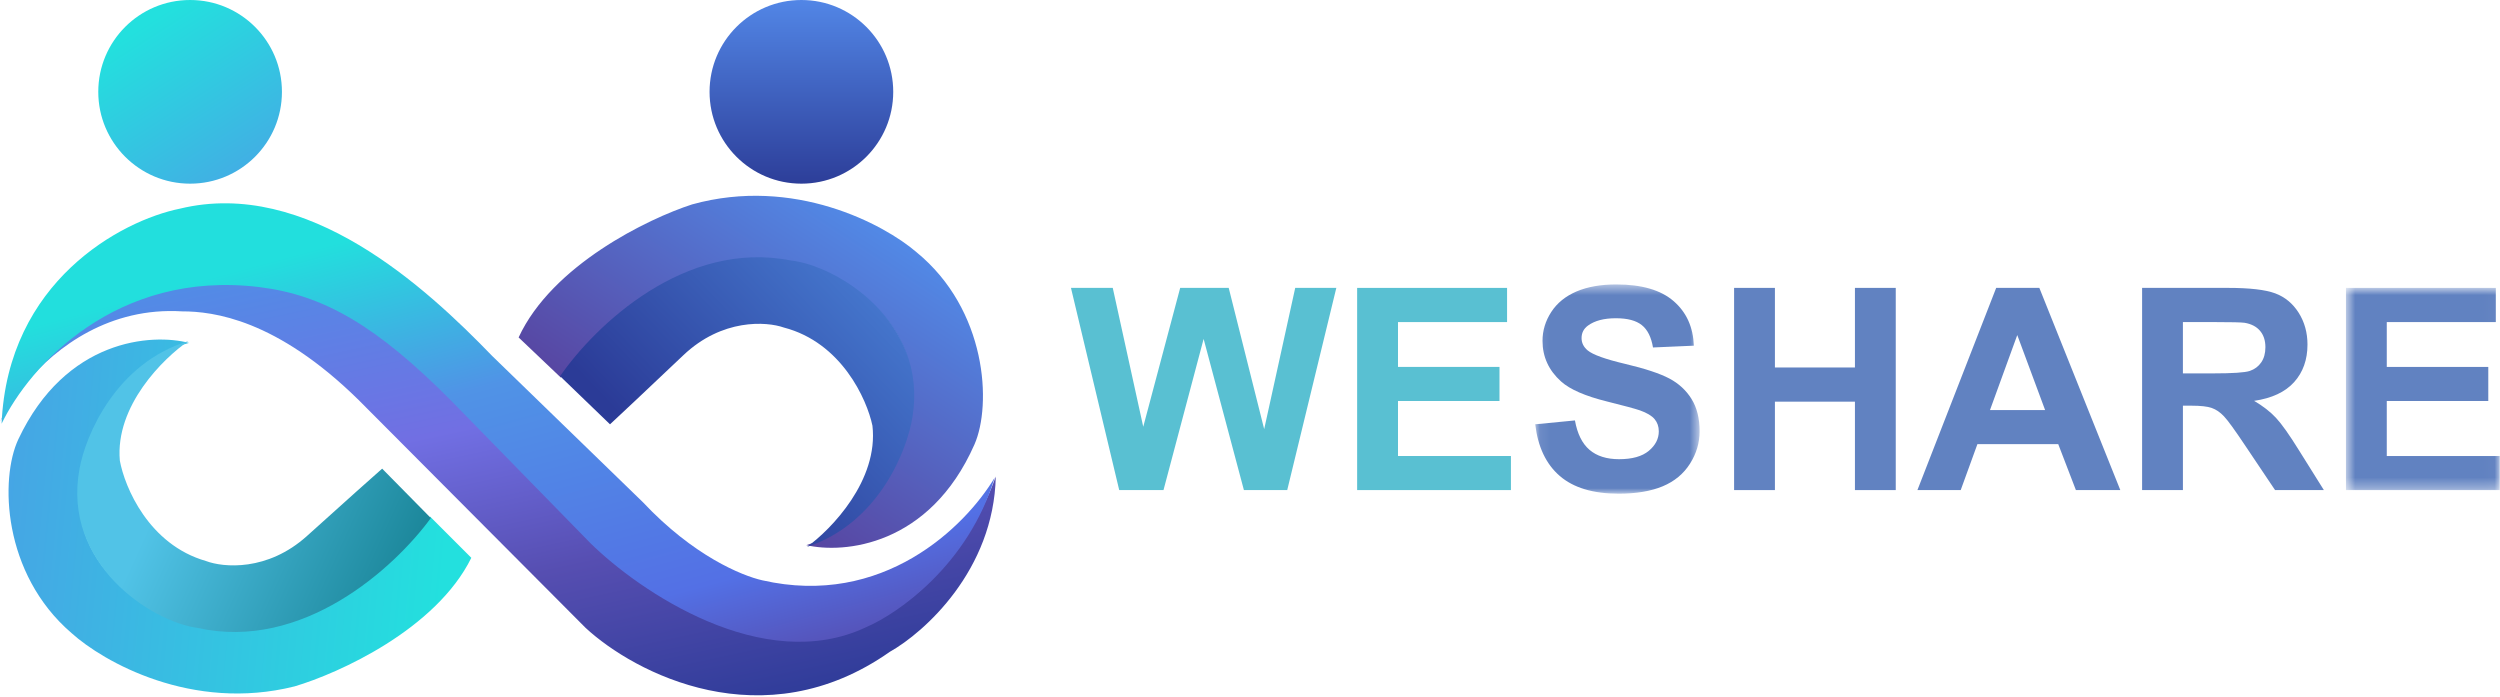
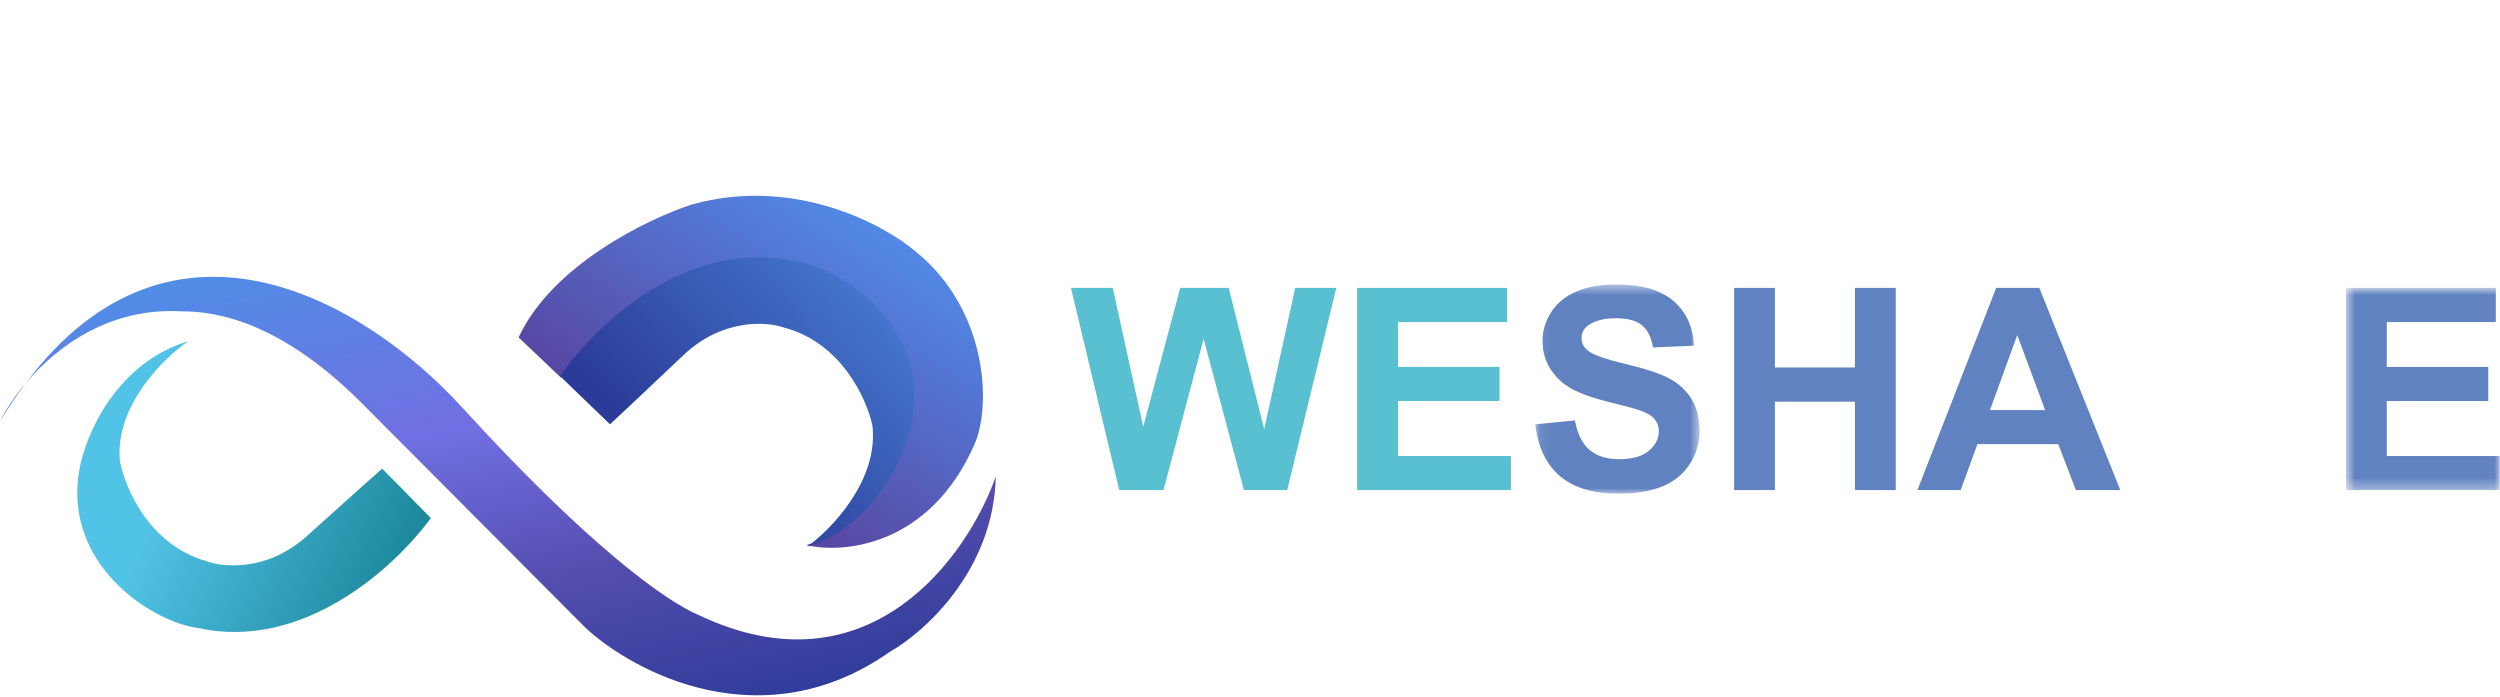
<svg xmlns="http://www.w3.org/2000/svg" width="233" height="65" viewBox="0 0 233 65" fill="none">
  <path fill-rule="evenodd" clip-rule="evenodd" d="M120.714 26.832L117.822 39.995L114.516 26.832H109.993L106.55 39.774L103.709 26.832H99.814L104.311 45.676H108.438L112.178 31.586L115.932 45.676H119.969L124.545 26.832H120.714Z" fill="#59C0D2" />
  <path fill-rule="evenodd" clip-rule="evenodd" d="M126.486 26.832V45.676H140.818V42.5H130.293V37.372H139.753V34.196H130.293V30.018H140.459V26.832H126.486Z" fill="#59C0D2" />
  <mask id="mask0_417_9605" style="mask-type:luminance" maskUnits="userSpaceOnUse" x="143" y="26" width="16" height="21">
    <path fill-rule="evenodd" clip-rule="evenodd" d="M143.082 26.511H158.405V46.011H143.082V26.511Z" fill="white" />
  </mask>
  <g mask="url(#mask0_417_9605)">
    <path fill-rule="evenodd" clip-rule="evenodd" d="M143.082 39.545L146.784 39.184C147.007 40.428 147.459 41.34 148.14 41.923C148.823 42.507 149.742 42.797 150.898 42.797C152.122 42.797 153.047 42.536 153.667 42.019C154.289 41.501 154.6 40.894 154.6 40.2C154.6 39.755 154.469 39.375 154.208 39.061C153.947 38.749 153.491 38.478 152.839 38.246C152.394 38.092 151.378 37.818 149.793 37.423C147.752 36.918 146.322 36.297 145.499 35.558C144.342 34.523 143.763 33.258 143.763 31.767C143.763 30.808 144.035 29.91 144.58 29.073C145.123 28.239 145.908 27.602 146.931 27.165C147.955 26.728 149.192 26.51 150.641 26.51C153.007 26.51 154.787 27.029 155.982 28.065C157.178 29.102 157.804 30.485 157.866 32.217L154.059 32.384C153.898 31.417 153.548 30.721 153.013 30.297C152.477 29.87 151.673 29.66 150.601 29.66C149.496 29.66 148.63 29.885 148.004 30.341C147.603 30.632 147.402 31.02 147.402 31.51C147.402 31.956 147.591 32.338 147.966 32.654C148.446 33.057 149.612 33.477 151.463 33.914C153.315 34.351 154.683 34.805 155.57 35.27C156.457 35.737 157.151 36.377 157.653 37.186C158.154 37.996 158.405 38.995 158.405 40.188C158.405 41.268 158.105 42.278 157.505 43.22C156.905 44.164 156.056 44.866 154.961 45.324C153.864 45.78 152.496 46.012 150.86 46.012C148.475 46.012 146.646 45.46 145.371 44.359C144.094 43.258 143.33 41.652 143.082 39.545Z" fill="#6182C1" />
  </g>
  <path fill-rule="evenodd" clip-rule="evenodd" d="M161.618 45.676V26.831H165.422V34.249H172.88V26.831H176.684V45.676H172.88V37.435H165.422V45.676H161.618Z" fill="#6182C1" />
  <path fill-rule="evenodd" clip-rule="evenodd" d="M190.606 38.221L188.009 31.228L185.465 38.221H190.606ZM197.613 45.676H193.474L191.828 41.395H184.294L182.738 45.676H178.703L186.044 26.832H190.067L197.613 45.676Z" fill="#6182C1" />
-   <path fill-rule="evenodd" clip-rule="evenodd" d="M203.447 34.8H206.263C208.089 34.8 209.229 34.724 209.681 34.571C210.137 34.414 210.491 34.149 210.748 33.773C211.007 33.396 211.136 32.925 211.136 32.36C211.136 31.726 210.966 31.215 210.627 30.822C210.29 30.432 209.812 30.186 209.195 30.084C208.885 30.041 207.96 30.018 206.418 30.018H203.447V34.8ZM199.644 45.676V26.831H207.651C209.666 26.831 211.128 27.001 212.042 27.338C212.953 27.678 213.685 28.28 214.234 29.146C214.781 30.01 215.057 31 215.057 32.114C215.057 33.527 214.639 34.696 213.81 35.617C212.978 36.538 211.735 37.119 210.082 37.359C210.905 37.841 211.584 38.367 212.119 38.94C212.656 39.515 213.377 40.535 214.285 42.001L216.585 45.676H212.036L209.284 41.575C208.308 40.111 207.64 39.186 207.279 38.806C206.921 38.424 206.537 38.163 206.136 38.023C205.733 37.879 205.094 37.809 204.22 37.809H203.448V45.676H199.644Z" fill="#6182C1" />
  <mask id="mask1_417_9605" style="mask-type:luminance" maskUnits="userSpaceOnUse" x="218" y="26" width="15" height="20">
    <path fill-rule="evenodd" clip-rule="evenodd" d="M218.643 26.831H232.975V45.676H218.643V26.831Z" fill="white" />
  </mask>
  <g mask="url(#mask1_417_9605)">
    <path fill-rule="evenodd" clip-rule="evenodd" d="M218.643 45.676V26.831H232.616V30.018H222.447V34.198H231.909V37.372H222.447V42.502H232.976V45.676H218.643Z" fill="#6182C1" />
  </g>
-   <path d="M17.617 58.154C27.643 60.999 36.775 52.669 40.088 48.148L43.927 51.988C40.643 58.649 31.578 62.752 27.456 63.971C17.883 66.377 9.606 61.661 6.665 59.001C0.216 53.457 -0.012 44.592 1.712 40.935C6.126 31.575 14.155 31.052 17.617 31.96C11.927 33.463 8.942 39.013 8.16 41.6C4.703 51.719 13.025 56.852 17.617 58.154Z" fill="url(#paint0_linear_417_9605)" />
  <path d="M74.48 24.62C64.386 22.029 55.468 30.587 52.27 35.19L48.335 31.449C51.45 24.707 60.408 20.376 64.497 19.053C74.007 16.406 82.4 20.912 85.408 23.496C91.995 28.876 92.447 37.733 90.816 41.431C86.639 50.9 78.626 51.626 75.142 50.805C80.793 49.16 83.637 43.536 84.352 40.93C87.553 30.727 79.104 25.806 74.48 24.62Z" fill="url(#paint1_linear_417_9605)" />
  <path d="M0 39.29C0.496 38.28 1.306 37.001 2.414 35.691C16.131 17.427 34.204 28.248 43.046 37.944C54.581 50.592 61.865 55.949 65.151 57.34C81 64.838 90.192 51.844 92.807 44.409C92.621 53.145 86.147 58.941 82.935 60.746C71.141 69.043 59.118 62.718 54.581 58.52L33.423 37.279C25.765 29.753 19.878 29.019 16.969 29.019C10.262 28.614 5.316 32.26 2.414 35.691C1.593 36.784 0.787 37.982 0 39.29Z" fill="url(#paint2_linear_417_9605)" />
-   <path d="M24.182 26.759C10.819 25.121 2.742 34.112 0.149 39.491C0.708 26.236 11.279 20.565 16.77 19.446C28.616 16.574 39.672 26.759 45.871 33.175L59.916 46.803C64.636 51.822 69.145 53.65 71.034 54.082C82.269 56.652 89.948 49.119 92.707 44.51C90.261 52.62 83.699 57.186 80.724 58.454C71.137 62.988 59.589 55.114 55.013 50.609L42.148 37.446C35.102 30.333 30.149 27.49 24.182 26.759Z" fill="url(#paint3_linear_417_9605)" />
  <path d="M40.154 48.282L35.617 43.678C34.825 44.376 32.316 46.606 28.62 49.944C24.924 53.281 20.797 52.897 19.197 52.287C13.865 50.758 11.623 45.412 11.169 42.93C10.717 37.824 15.235 33.379 17.551 31.794C10.797 33.842 7.978 40.57 7.413 43.678C5.764 52.56 14.111 57.938 18.399 58.52C28.188 60.713 36.736 52.963 40.154 48.282Z" fill="url(#paint4_linear_417_9605)" />
  <path d="M52.2 35.059L56.853 39.546C57.627 38.828 60.078 36.535 63.689 33.106C67.3 29.676 71.435 29.956 73.051 30.525C78.419 31.919 80.795 37.207 81.312 39.676C81.892 44.769 77.488 49.327 75.213 50.97C81.913 48.752 84.561 41.955 85.048 38.834C86.472 29.913 77.992 24.748 73.691 24.274C63.849 22.328 55.499 30.292 52.2 35.059Z" fill="url(#paint5_linear_417_9605)" />
-   <circle cx="17.718" cy="8.559" r="8.559" fill="url(#paint6_linear_417_9605)" />
-   <circle cx="74.69" cy="8.559" r="8.559" fill="url(#paint7_linear_417_9605)" />
  <defs>
    <linearGradient id="paint0_linear_417_9605" x1="43.235" y1="34.486" x2="-0.401" y2="30.185" gradientUnits="userSpaceOnUse">
      <stop stop-color="#23E0DE" />
      <stop offset="1" stop-color="#48A2E5" />
    </linearGradient>
    <linearGradient id="paint1_linear_417_9605" x1="68.641" y1="48.962" x2="85.391" y2="23.373" gradientUnits="userSpaceOnUse">
      <stop stop-color="#58409C" />
      <stop offset="1" stop-color="#5289E6" />
    </linearGradient>
    <linearGradient id="paint2_linear_417_9605" x1="-33.456" y1="37.271" x2="-22.202" y2="89.26" gradientUnits="userSpaceOnUse">
      <stop stop-color="#518CE6" />
      <stop offset="0.354" stop-color="#716FE3" />
      <stop offset="0.631" stop-color="#564EB1" />
      <stop offset="1" stop-color="#273894" />
    </linearGradient>
    <linearGradient id="paint3_linear_417_9605" x1="-33.681" y1="40.435" x2="-18.446" y2="96.239" gradientUnits="userSpaceOnUse">
      <stop stop-color="#22DFDD" />
      <stop offset="0.286" stop-color="#5093E6" />
      <stop offset="0.688" stop-color="#5370E5" />
      <stop offset="1" stop-color="#583084" />
    </linearGradient>
    <linearGradient id="paint4_linear_417_9605" x1="10.737" y1="55.738" x2="38.257" y2="68.321" gradientUnits="userSpaceOnUse">
      <stop stop-color="#51C3E7" />
      <stop offset="1" stop-color="#0D7685" />
    </linearGradient>
    <linearGradient id="paint5_linear_417_9605" x1="70.13" y1="51.638" x2="96.704" y2="26.172" gradientUnits="userSpaceOnUse">
      <stop stop-color="#2B3B97" />
      <stop offset="1" stop-color="#5193E7" />
    </linearGradient>
    <linearGradient id="paint6_linear_417_9605" x1="5.261" y1="7.595" x2="14.302" y2="21.639" gradientUnits="userSpaceOnUse">
      <stop stop-color="#23E0DE" />
      <stop offset="1" stop-color="#42AEE4" />
    </linearGradient>
    <linearGradient id="paint7_linear_417_9605" x1="66.131" y1="0" x2="66.131" y2="17.119" gradientUnits="userSpaceOnUse">
      <stop stop-color="#5286E6" />
      <stop offset="1" stop-color="#2D3E99" />
    </linearGradient>
  </defs>
</svg>